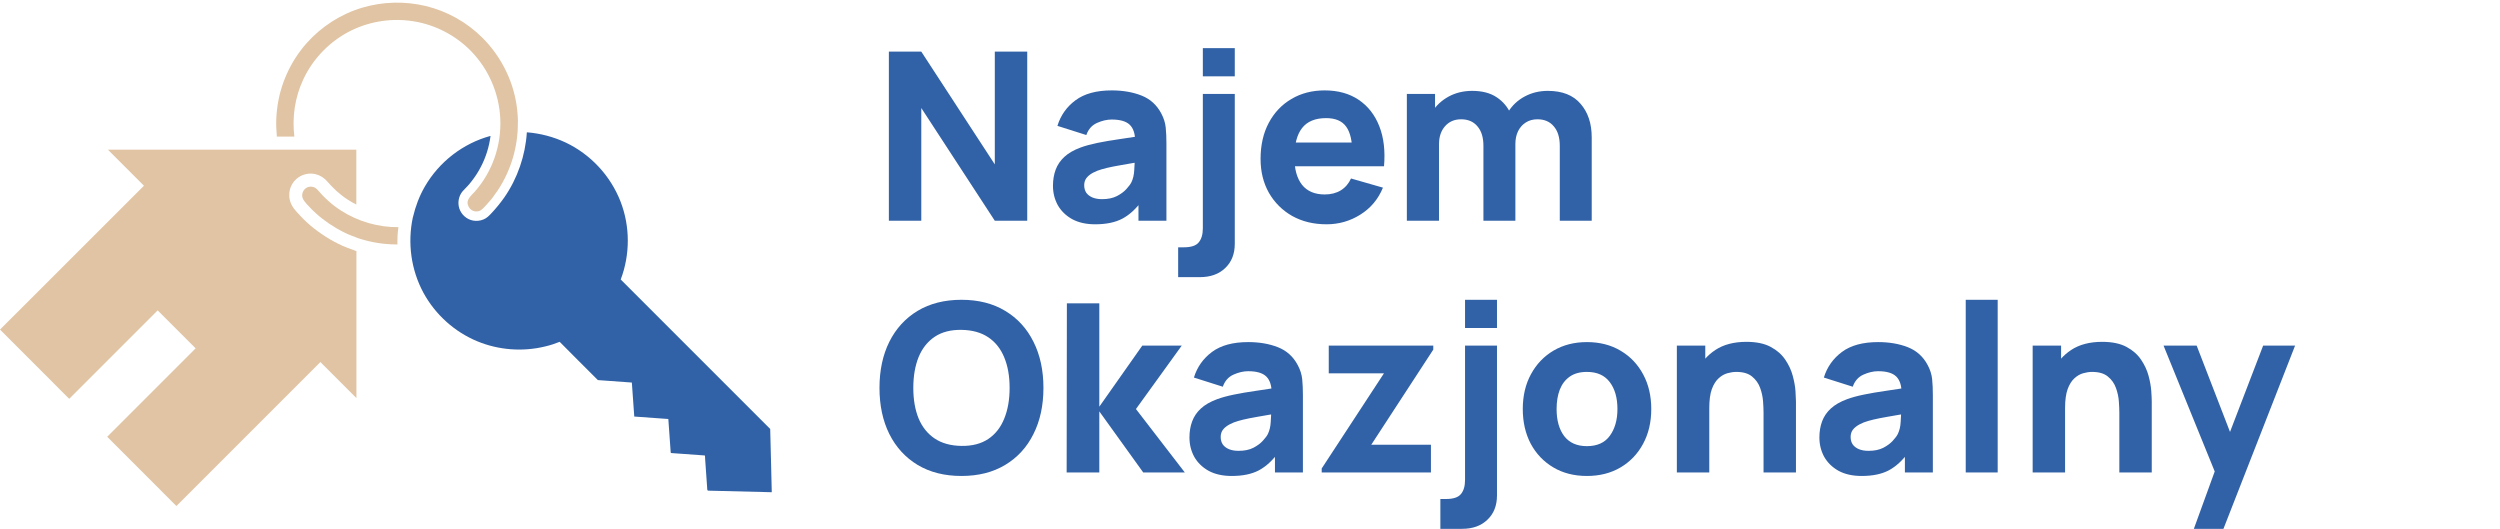
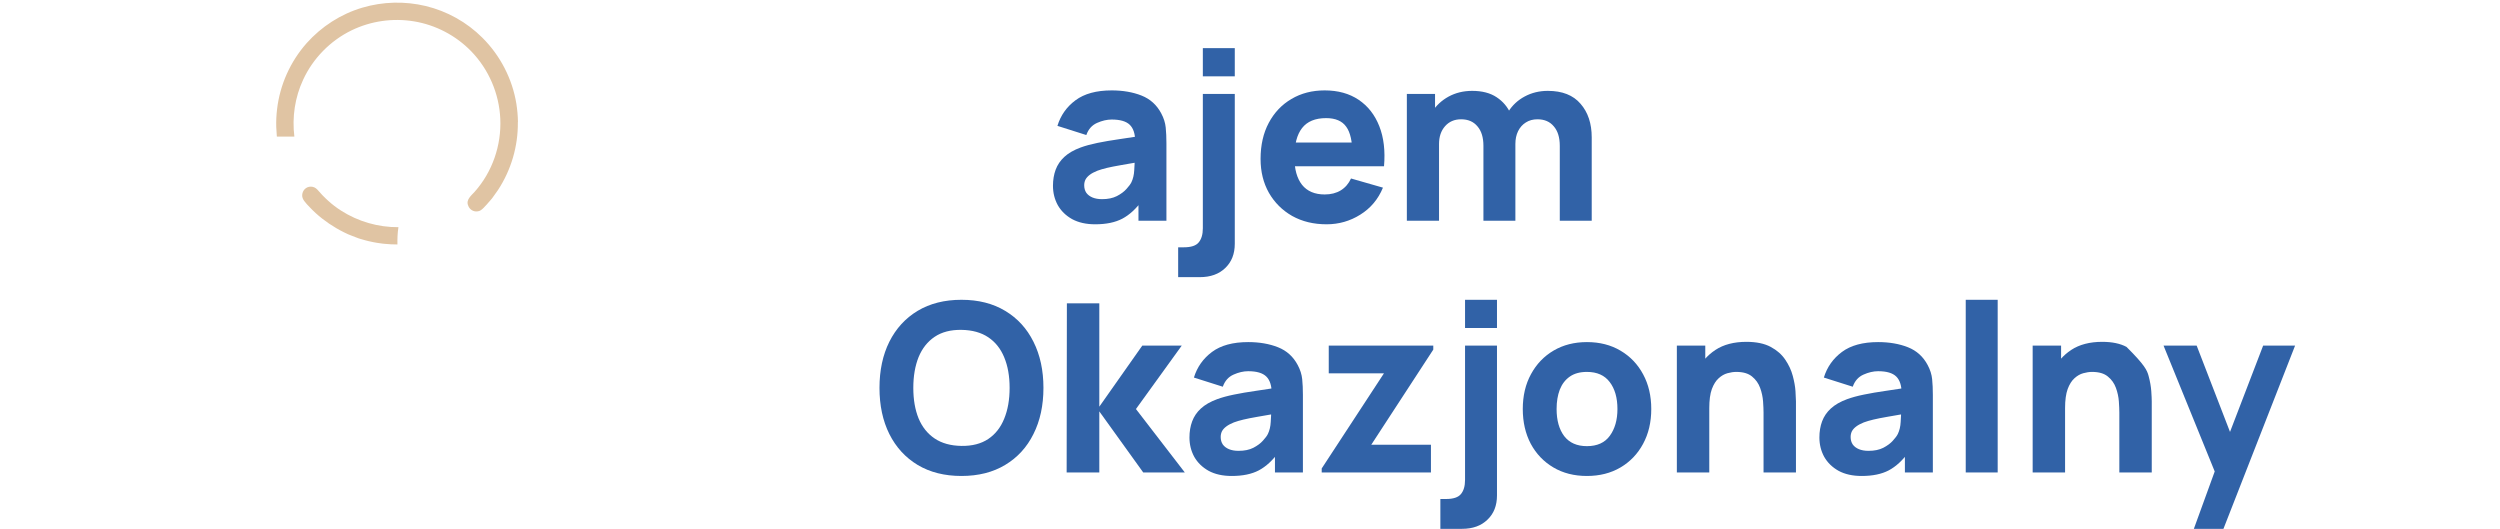
<svg xmlns="http://www.w3.org/2000/svg" width="170" height="36" viewBox="0 0 170 36" fill="none">
-   <path d="M20.061 12.26C20.336 11.973 20.717 11.804 21.123 11.804C21.523 11.804 21.905 11.973 22.192 12.273C22.267 12.348 22.336 12.429 22.399 12.498C22.449 12.554 22.499 12.61 22.543 12.654C22.655 12.773 22.774 12.885 22.886 12.992C23.124 13.204 23.38 13.404 23.643 13.573C23.83 13.698 24.03 13.81 24.23 13.911V10.178H7.339L9.79 12.629L0 22.412L4.707 27.12L10.721 21.106L13.303 23.688L7.289 29.701L11.996 34.409L21.786 24.619L24.237 27.07V17.074L24.224 17.067C24.143 17.049 24.074 17.017 24.037 16.999C23.993 16.986 23.943 16.968 23.893 16.949C23.811 16.917 23.73 16.886 23.655 16.861C23.418 16.78 23.205 16.68 23.011 16.58C22.624 16.392 22.242 16.167 21.88 15.917C21.505 15.661 21.173 15.405 20.88 15.13C20.736 14.998 20.586 14.854 20.423 14.68L20.373 14.623C20.255 14.498 20.117 14.354 19.992 14.192C19.698 13.798 19.654 13.423 19.673 13.179C19.686 12.835 19.829 12.51 20.061 12.26Z" fill="#E0C4A3" />
-   <path d="M52.48 33.471H52.474C51.73 33.452 48.86 33.384 48.166 33.365C48.098 33.358 48.098 33.309 48.092 33.271C48.092 33.227 48.085 33.19 48.085 33.146C48.073 32.965 47.979 31.664 47.948 31.189C47.948 31.164 47.948 30.971 47.923 30.971C47.798 30.964 45.797 30.82 45.647 30.808C45.597 30.802 45.61 30.745 45.603 30.702C45.572 30.239 45.453 28.545 45.447 28.501C45.447 28.483 45.428 28.489 45.41 28.489C44.647 28.433 43.897 28.383 43.14 28.326C43.128 28.326 43.128 28.314 43.128 28.295C43.109 28.07 43.003 26.538 42.972 26.101C42.972 26.069 42.965 26.044 42.965 26.013C42.965 26.013 40.784 25.857 40.715 25.851C40.702 25.851 40.659 25.851 40.652 25.844C40.596 25.788 38.071 23.269 38.058 23.244C37.714 23.381 37.408 23.481 37.051 23.563C35.532 23.931 33.913 23.806 32.469 23.213C30.919 22.575 29.612 21.4 28.806 19.931C27.95 18.361 27.7 16.517 28.075 14.773L28.081 14.761C28.256 14.029 28.512 13.335 28.893 12.679C29.863 11.004 31.488 9.747 33.357 9.241C33.263 9.972 33.044 10.685 32.701 11.341C32.526 11.685 32.313 12.01 32.075 12.316C31.982 12.441 31.882 12.56 31.775 12.673C31.669 12.791 31.544 12.904 31.444 13.023C31.188 13.342 31.107 13.779 31.232 14.173C31.369 14.592 31.732 14.917 32.163 14.998C32.401 15.042 32.651 15.017 32.876 14.923C33.094 14.836 33.257 14.673 33.413 14.504C33.732 14.167 34.026 13.804 34.295 13.423C35.195 12.123 35.726 10.572 35.826 8.997C36.733 9.066 37.639 9.303 38.464 9.691C40.165 10.497 41.515 11.954 42.196 13.704C42.853 15.398 42.853 17.311 42.209 19.005C42.359 19.155 52.311 29.108 52.374 29.17C52.392 29.914 52.411 30.658 52.43 31.396C52.442 32.09 52.461 32.777 52.48 33.471Z" fill="#3162A7" />
  <path d="M35.214 8.316C35.232 9.947 34.757 11.56 33.863 12.923C33.776 13.054 33.682 13.185 33.588 13.31C33.507 13.429 33.413 13.56 33.313 13.661C33.238 13.736 33.176 13.823 33.101 13.904C33.026 13.986 32.951 14.067 32.876 14.142C32.763 14.254 32.632 14.367 32.469 14.373C32.194 14.417 31.913 14.236 31.832 13.967C31.669 13.579 32.063 13.285 32.282 13.035C33.482 11.685 34.101 9.878 34.02 8.084C33.945 6.371 33.238 4.721 32.044 3.489C31 2.414 29.625 1.695 28.15 1.452C26.712 1.214 25.218 1.427 23.905 2.064C22.467 2.764 21.286 3.965 20.617 5.415C20.054 6.615 19.854 7.972 20.017 9.291H18.829C18.829 9.266 18.823 9.253 18.823 9.247C18.804 9.047 18.791 8.841 18.785 8.641C18.773 8.234 18.791 7.828 18.841 7.422C19.035 5.765 19.741 4.19 20.848 2.939C21.861 1.802 23.18 0.951 24.642 0.52C26.037 0.107 27.531 0.07 28.944 0.408C30.4 0.758 31.744 1.508 32.801 2.564C34.02 3.777 34.839 5.365 35.114 7.059C35.176 7.459 35.214 7.865 35.22 8.272C35.214 8.291 35.214 8.303 35.214 8.316Z" fill="#E0C4A3" />
  <path d="M27.025 16.623C26.731 16.623 26.444 16.611 26.15 16.58C26.15 16.58 26.15 16.58 26.143 16.58C26.062 16.58 25.975 16.555 25.893 16.549C25.806 16.536 25.718 16.523 25.625 16.511C25.45 16.486 25.274 16.442 25.099 16.405H25.093C24.924 16.361 24.749 16.323 24.581 16.267C24.574 16.267 24.568 16.261 24.568 16.261C24.562 16.261 24.556 16.261 24.556 16.261C24.524 16.255 24.487 16.242 24.456 16.23C24.424 16.23 24.374 16.198 24.343 16.192C24.299 16.18 24.256 16.161 24.212 16.142C24.118 16.105 24.03 16.067 23.937 16.036C23.749 15.973 23.568 15.886 23.393 15.798C23.037 15.623 22.699 15.423 22.374 15.204C22.055 14.986 21.749 14.748 21.467 14.492C21.324 14.361 21.186 14.223 21.055 14.085C20.93 13.954 20.799 13.823 20.692 13.673C20.599 13.548 20.536 13.404 20.549 13.248C20.561 13.11 20.617 12.973 20.711 12.873C20.823 12.754 20.974 12.691 21.136 12.691C21.311 12.691 21.461 12.766 21.58 12.892C21.699 13.017 21.805 13.148 21.924 13.273C22.049 13.404 22.18 13.529 22.318 13.654C22.586 13.898 22.88 14.123 23.186 14.317C24.343 15.061 25.718 15.461 27.094 15.448C27.031 15.836 27.019 16.23 27.025 16.623Z" fill="#E0C4A3" />
  <path d="M149.182 35.961L150.843 31.392L150.875 32.734L147.121 23.501H149.373L151.897 30.034H151.386L153.894 23.501H156.066L151.194 35.961H149.182Z" fill="#3162A7" />
-   <path d="M144.115 32.127V28.053C144.115 27.857 144.104 27.606 144.083 27.303C144.062 26.994 143.995 26.685 143.883 26.376C143.772 26.067 143.588 25.809 143.332 25.602C143.082 25.394 142.725 25.29 142.262 25.29C142.076 25.29 141.876 25.319 141.663 25.378C141.45 25.436 141.25 25.551 141.064 25.721C140.878 25.886 140.723 26.131 140.601 26.456C140.484 26.781 140.425 27.212 140.425 27.75L139.179 27.159C139.179 26.477 139.318 25.838 139.594 25.242C139.871 24.646 140.287 24.164 140.84 23.797C141.399 23.429 142.102 23.245 142.949 23.245C143.625 23.245 144.176 23.36 144.602 23.589C145.028 23.818 145.358 24.108 145.593 24.459C145.832 24.811 146.002 25.178 146.104 25.562C146.205 25.94 146.266 26.286 146.287 26.6C146.309 26.914 146.319 27.143 146.319 27.287V32.127H144.115ZM138.221 32.127V23.501H140.154V26.36H140.425V32.127H138.221Z" fill="#3162A7" />
+   <path d="M144.115 32.127V28.053C144.115 27.857 144.104 27.606 144.083 27.303C144.062 26.994 143.995 26.685 143.883 26.376C143.772 26.067 143.588 25.809 143.332 25.602C143.082 25.394 142.725 25.29 142.262 25.29C142.076 25.29 141.876 25.319 141.663 25.378C141.45 25.436 141.25 25.551 141.064 25.721C140.878 25.886 140.723 26.131 140.601 26.456C140.484 26.781 140.425 27.212 140.425 27.75L139.179 27.159C139.179 26.477 139.318 25.838 139.594 25.242C139.871 24.646 140.287 24.164 140.84 23.797C141.399 23.429 142.102 23.245 142.949 23.245C143.625 23.245 144.176 23.36 144.602 23.589C145.832 24.811 146.002 25.178 146.104 25.562C146.205 25.94 146.266 26.286 146.287 26.6C146.309 26.914 146.319 27.143 146.319 27.287V32.127H144.115ZM138.221 32.127V23.501H140.154V26.36H140.425V32.127H138.221Z" fill="#3162A7" />
  <path d="M133.67 32.127V20.386H135.842V32.127H133.67Z" fill="#3162A7" />
  <path d="M126.594 32.366C125.976 32.366 125.452 32.249 125.021 32.015C124.595 31.775 124.27 31.459 124.046 31.065C123.828 30.665 123.719 30.226 123.719 29.747C123.719 29.347 123.78 28.983 123.902 28.653C124.025 28.322 124.222 28.032 124.493 27.782C124.77 27.526 125.14 27.313 125.604 27.143C125.923 27.026 126.304 26.922 126.746 26.832C127.188 26.741 127.688 26.656 128.247 26.576C128.806 26.491 129.421 26.398 130.092 26.297L129.309 26.728C129.309 26.217 129.187 25.841 128.942 25.602C128.697 25.362 128.287 25.242 127.712 25.242C127.393 25.242 127.06 25.319 126.714 25.474C126.368 25.628 126.125 25.902 125.987 26.297L124.022 25.674C124.241 24.96 124.651 24.38 125.252 23.932C125.854 23.485 126.674 23.262 127.712 23.262C128.474 23.262 129.15 23.379 129.741 23.613C130.332 23.847 130.779 24.252 131.083 24.827C131.253 25.146 131.354 25.466 131.386 25.785C131.418 26.105 131.434 26.462 131.434 26.855V32.127H129.533V30.354L129.805 30.721C129.384 31.302 128.929 31.722 128.439 31.983C127.954 32.239 127.339 32.366 126.594 32.366ZM127.057 30.657C127.457 30.657 127.792 30.588 128.064 30.45C128.34 30.306 128.559 30.143 128.718 29.962C128.884 29.781 128.995 29.63 129.054 29.507C129.166 29.273 129.23 29.001 129.246 28.692C129.267 28.378 129.278 28.117 129.278 27.91L129.916 28.07C129.272 28.176 128.75 28.267 128.351 28.341C127.952 28.41 127.63 28.474 127.385 28.533C127.14 28.591 126.924 28.655 126.738 28.724C126.525 28.81 126.352 28.903 126.219 29.004C126.091 29.1 125.995 29.206 125.931 29.323C125.873 29.441 125.843 29.571 125.843 29.715C125.843 29.912 125.891 30.082 125.987 30.226C126.088 30.364 126.229 30.471 126.41 30.545C126.591 30.62 126.807 30.657 127.057 30.657Z" fill="#3162A7" />
  <path d="M119.921 32.127V28.053C119.921 27.857 119.91 27.606 119.889 27.303C119.867 26.994 119.801 26.685 119.689 26.376C119.577 26.067 119.393 25.809 119.138 25.602C118.888 25.394 118.531 25.29 118.068 25.29C117.881 25.29 117.682 25.319 117.469 25.378C117.256 25.436 117.056 25.551 116.87 25.721C116.683 25.886 116.529 26.131 116.406 26.456C116.289 26.781 116.231 27.212 116.231 27.75L114.985 27.159C114.985 26.477 115.123 25.838 115.4 25.242C115.677 24.646 116.092 24.164 116.646 23.797C117.205 23.429 117.908 23.245 118.755 23.245C119.431 23.245 119.982 23.36 120.408 23.589C120.834 23.818 121.164 24.108 121.398 24.459C121.638 24.811 121.808 25.178 121.909 25.562C122.01 25.94 122.072 26.286 122.093 26.6C122.114 26.914 122.125 27.143 122.125 27.287V32.127H119.921ZM114.026 32.127V23.501H115.959V26.36H116.231V32.127H114.026Z" fill="#3162A7" />
  <path d="M107.91 32.366C107.042 32.366 106.28 32.172 105.625 31.783C104.97 31.395 104.459 30.86 104.092 30.178C103.73 29.491 103.549 28.703 103.549 27.814C103.549 26.914 103.735 26.123 104.108 25.442C104.481 24.755 104.994 24.22 105.649 23.837C106.304 23.453 107.058 23.262 107.91 23.262C108.778 23.262 109.539 23.456 110.194 23.845C110.854 24.233 111.368 24.771 111.735 25.458C112.103 26.139 112.286 26.925 112.286 27.814C112.286 28.709 112.1 29.499 111.727 30.186C111.36 30.868 110.846 31.403 110.186 31.791C109.531 32.175 108.772 32.366 107.91 32.366ZM107.91 30.338C108.607 30.338 109.126 30.104 109.467 29.635C109.813 29.161 109.986 28.554 109.986 27.814C109.986 27.047 109.81 26.435 109.459 25.977C109.113 25.519 108.596 25.29 107.91 25.29C107.436 25.29 107.047 25.397 106.744 25.61C106.44 25.823 106.214 26.118 106.065 26.496C105.921 26.874 105.849 27.313 105.849 27.814C105.849 28.586 106.022 29.201 106.368 29.659C106.72 30.111 107.233 30.338 107.91 30.338Z" fill="#3162A7" />
  <path d="M97.945 35.961V33.932H98.329C98.824 33.932 99.162 33.82 99.343 33.596C99.529 33.373 99.623 33.053 99.623 32.638V23.501H101.795V33.692C101.795 34.379 101.579 34.928 101.148 35.337C100.722 35.753 100.144 35.961 99.415 35.961H97.945ZM99.623 22.303V20.386H101.795V22.303H99.623Z" fill="#3162A7" />
  <path d="M89.876 32.127V31.855L94.109 25.386H90.355V23.501H97.463V23.773L93.246 30.242H97.304V32.127H89.876Z" fill="#3162A7" />
  <path d="M83.758 32.366C83.14 32.366 82.616 32.249 82.185 32.015C81.759 31.775 81.434 31.459 81.21 31.065C80.992 30.665 80.883 30.226 80.883 29.747C80.883 29.347 80.944 28.983 81.067 28.653C81.189 28.322 81.386 28.032 81.657 27.782C81.934 27.526 82.305 27.313 82.768 27.143C83.087 27.026 83.468 26.922 83.91 26.832C84.352 26.741 84.852 26.656 85.411 26.576C85.97 26.491 86.585 26.398 87.256 26.297L86.474 26.728C86.474 26.217 86.351 25.841 86.106 25.602C85.861 25.362 85.451 25.242 84.876 25.242C84.557 25.242 84.224 25.319 83.878 25.474C83.532 25.628 83.29 25.902 83.151 26.297L81.186 25.674C81.405 24.96 81.815 24.38 82.416 23.932C83.018 23.485 83.838 23.262 84.876 23.262C85.638 23.262 86.314 23.379 86.905 23.613C87.496 23.847 87.943 24.252 88.247 24.827C88.417 25.146 88.518 25.466 88.55 25.785C88.582 26.105 88.598 26.462 88.598 26.855V32.127H86.697V30.354L86.969 30.721C86.548 31.302 86.093 31.722 85.603 31.983C85.118 32.239 84.504 32.366 83.758 32.366ZM84.221 30.657C84.621 30.657 84.956 30.588 85.228 30.45C85.504 30.306 85.723 30.143 85.882 29.962C86.048 29.781 86.159 29.63 86.218 29.507C86.33 29.273 86.394 29.001 86.41 28.692C86.431 28.378 86.442 28.117 86.442 27.91L87.081 28.07C86.436 28.176 85.915 28.267 85.515 28.341C85.116 28.41 84.794 28.474 84.549 28.533C84.304 28.591 84.088 28.655 83.902 28.724C83.689 28.81 83.516 28.903 83.383 29.004C83.255 29.1 83.159 29.206 83.095 29.323C83.037 29.441 83.007 29.571 83.007 29.715C83.007 29.912 83.055 30.082 83.151 30.226C83.252 30.364 83.393 30.471 83.574 30.545C83.755 30.62 83.971 30.657 84.221 30.657Z" fill="#3162A7" />
  <path d="M72.532 32.127L72.548 20.626H74.753V27.654L77.676 23.501H80.359L77.244 27.814L80.567 32.127H77.74L74.753 27.974V32.127H72.532Z" fill="#3162A7" />
  <path d="M65.379 32.366C64.229 32.366 63.236 32.116 62.4 31.616C61.57 31.115 60.928 30.415 60.476 29.515C60.028 28.615 59.805 27.569 59.805 26.376C59.805 25.184 60.028 24.137 60.476 23.238C60.928 22.338 61.57 21.637 62.4 21.137C63.236 20.637 64.229 20.386 65.379 20.386C66.53 20.386 67.52 20.637 68.35 21.137C69.186 21.637 69.828 22.338 70.275 23.238C70.728 24.137 70.954 25.184 70.954 26.376C70.954 27.569 70.728 28.615 70.275 29.515C69.828 30.415 69.186 31.115 68.35 31.616C67.52 32.116 66.53 32.366 65.379 32.366ZM65.379 30.322C66.109 30.332 66.716 30.175 67.201 29.851C67.685 29.526 68.047 29.065 68.287 28.469C68.532 27.872 68.654 27.175 68.654 26.376C68.654 25.578 68.532 24.886 68.287 24.3C68.047 23.714 67.685 23.259 67.201 22.934C66.716 22.609 66.109 22.442 65.379 22.431C64.65 22.42 64.043 22.577 63.559 22.902C63.074 23.227 62.709 23.687 62.464 24.284C62.225 24.88 62.105 25.578 62.105 26.376C62.105 27.175 62.225 27.867 62.464 28.453C62.709 29.039 63.074 29.494 63.559 29.819C64.043 30.143 64.65 30.311 65.379 30.322Z" fill="#3162A7" />
  <path d="M106.065 15.012V9.917C106.065 9.347 105.929 8.905 105.657 8.591C105.391 8.271 105.021 8.112 104.547 8.112C104.244 8.112 103.98 8.184 103.757 8.327C103.533 8.466 103.357 8.663 103.23 8.918C103.107 9.169 103.046 9.459 103.046 9.789L102.135 9.182C102.135 8.591 102.274 8.069 102.551 7.617C102.833 7.164 103.208 6.813 103.677 6.562C104.151 6.307 104.675 6.179 105.25 6.179C106.235 6.179 106.978 6.472 107.478 7.058C107.984 7.638 108.237 8.399 108.237 9.342V15.012H106.065ZM95.666 15.012V6.387H97.583V9.246H97.854V15.012H95.666ZM100.873 15.012V9.917C100.873 9.347 100.738 8.905 100.466 8.591C100.2 8.271 99.83 8.112 99.356 8.112C98.903 8.112 98.539 8.269 98.262 8.583C97.99 8.892 97.854 9.294 97.854 9.789L96.944 9.15C96.944 8.586 97.085 8.08 97.367 7.633C97.649 7.185 98.027 6.831 98.501 6.57C98.981 6.309 99.516 6.179 100.107 6.179C100.783 6.179 101.337 6.323 101.768 6.61C102.205 6.898 102.527 7.281 102.734 7.76C102.942 8.24 103.046 8.767 103.046 9.342V15.012H100.873Z" fill="#3162A7" />
  <path d="M90.207 15.252C89.323 15.252 88.543 15.063 87.867 14.685C87.196 14.302 86.669 13.777 86.286 13.111C85.908 12.441 85.719 11.674 85.719 10.811C85.719 9.869 85.905 9.049 86.278 8.351C86.65 7.654 87.164 7.113 87.819 6.73C88.474 6.341 89.228 6.147 90.079 6.147C90.985 6.147 91.754 6.36 92.388 6.786C93.021 7.212 93.49 7.811 93.793 8.583C94.097 9.355 94.203 10.263 94.113 11.306H91.964V10.508C91.964 9.629 91.823 8.998 91.541 8.615C91.264 8.226 90.809 8.032 90.175 8.032C89.435 8.032 88.889 8.258 88.538 8.711C88.192 9.158 88.019 9.821 88.019 10.699C88.019 11.503 88.192 12.126 88.538 12.568C88.889 13.005 89.403 13.223 90.079 13.223C90.505 13.223 90.87 13.13 91.174 12.944C91.477 12.757 91.709 12.489 91.869 12.137L94.041 12.76C93.716 13.548 93.202 14.16 92.499 14.597C91.802 15.034 91.038 15.252 90.207 15.252ZM87.348 11.306V9.693H93.067V11.306H87.348Z" fill="#3162A7" />
  <path d="M80.115 18.846V16.817H80.499C80.994 16.817 81.332 16.706 81.513 16.482C81.699 16.258 81.793 15.939 81.793 15.524V6.387H83.965V16.578C83.965 17.265 83.749 17.813 83.318 18.223C82.892 18.638 82.314 18.846 81.585 18.846H80.115ZM81.793 5.189V3.272H83.965V5.189H81.793Z" fill="#3162A7" />
  <path d="M74.477 15.252C73.859 15.252 73.335 15.135 72.903 14.9C72.477 14.661 72.153 14.344 71.929 13.95C71.711 13.551 71.602 13.111 71.602 12.632C71.602 12.233 71.663 11.868 71.785 11.538C71.908 11.208 72.105 10.918 72.376 10.668C72.653 10.412 73.023 10.199 73.486 10.029C73.806 9.911 74.187 9.808 74.629 9.717C75.07 9.627 75.571 9.541 76.13 9.461C76.689 9.376 77.304 9.283 77.975 9.182L77.192 9.613C77.192 9.102 77.07 8.727 76.825 8.487C76.58 8.248 76.17 8.128 75.595 8.128C75.275 8.128 74.943 8.205 74.597 8.359C74.251 8.514 74.008 8.788 73.87 9.182L71.905 8.559C72.123 7.846 72.533 7.265 73.135 6.818C73.737 6.371 74.557 6.147 75.595 6.147C76.356 6.147 77.033 6.264 77.624 6.498C78.215 6.733 78.662 7.137 78.965 7.712C79.136 8.032 79.237 8.351 79.269 8.671C79.301 8.99 79.317 9.347 79.317 9.741V15.012H77.416V13.239L77.688 13.607C77.267 14.187 76.812 14.608 76.322 14.868C75.837 15.124 75.222 15.252 74.477 15.252ZM74.94 13.543C75.339 13.543 75.675 13.473 75.946 13.335C76.223 13.191 76.442 13.029 76.601 12.848C76.766 12.667 76.878 12.515 76.937 12.393C77.049 12.158 77.112 11.887 77.128 11.578C77.15 11.264 77.16 11.003 77.16 10.795L77.799 10.955C77.155 11.062 76.633 11.152 76.234 11.227C75.835 11.296 75.512 11.36 75.267 11.418C75.023 11.477 74.807 11.541 74.621 11.61C74.408 11.695 74.234 11.788 74.101 11.889C73.974 11.985 73.878 12.092 73.814 12.209C73.755 12.326 73.726 12.457 73.726 12.6C73.726 12.797 73.774 12.968 73.87 13.111C73.971 13.25 74.112 13.356 74.293 13.431C74.474 13.505 74.69 13.543 74.94 13.543Z" fill="#3162A7" />
-   <path d="M60.443 15.012V3.511H62.648L67.647 11.179V3.511H69.852V15.012H67.647L62.648 7.345V15.012H60.443Z" fill="#3162A7" />
</svg>